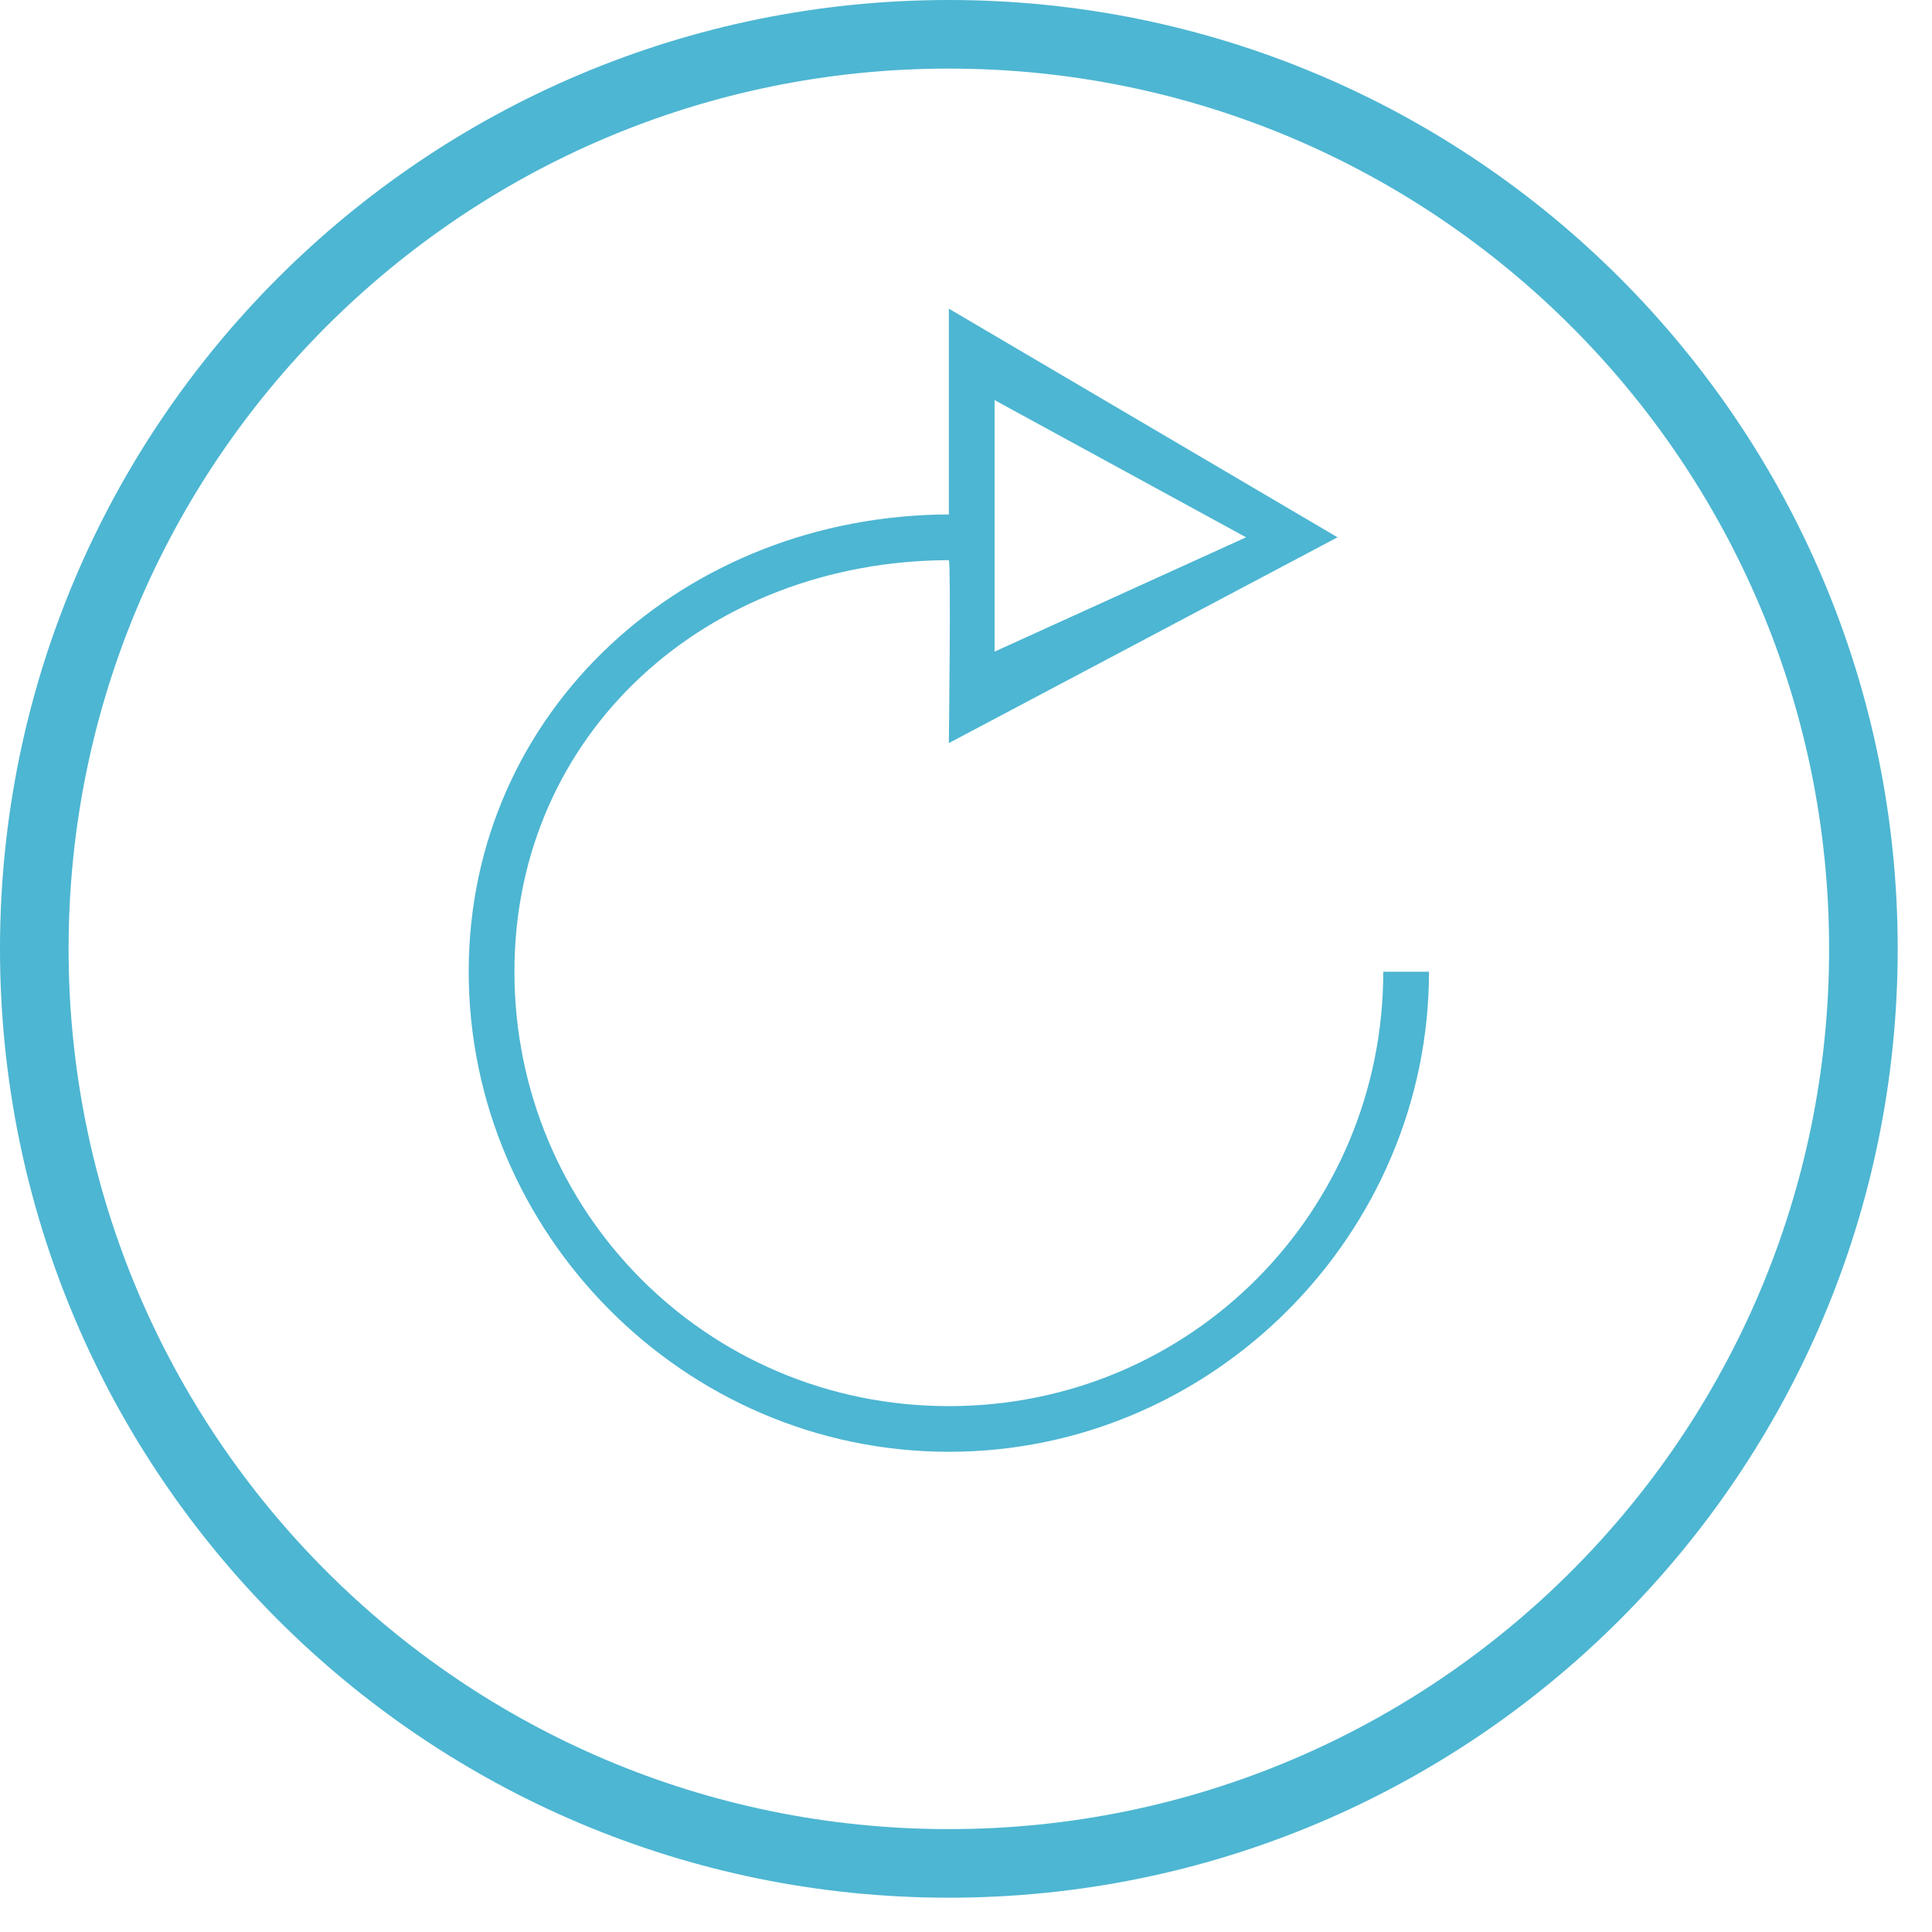
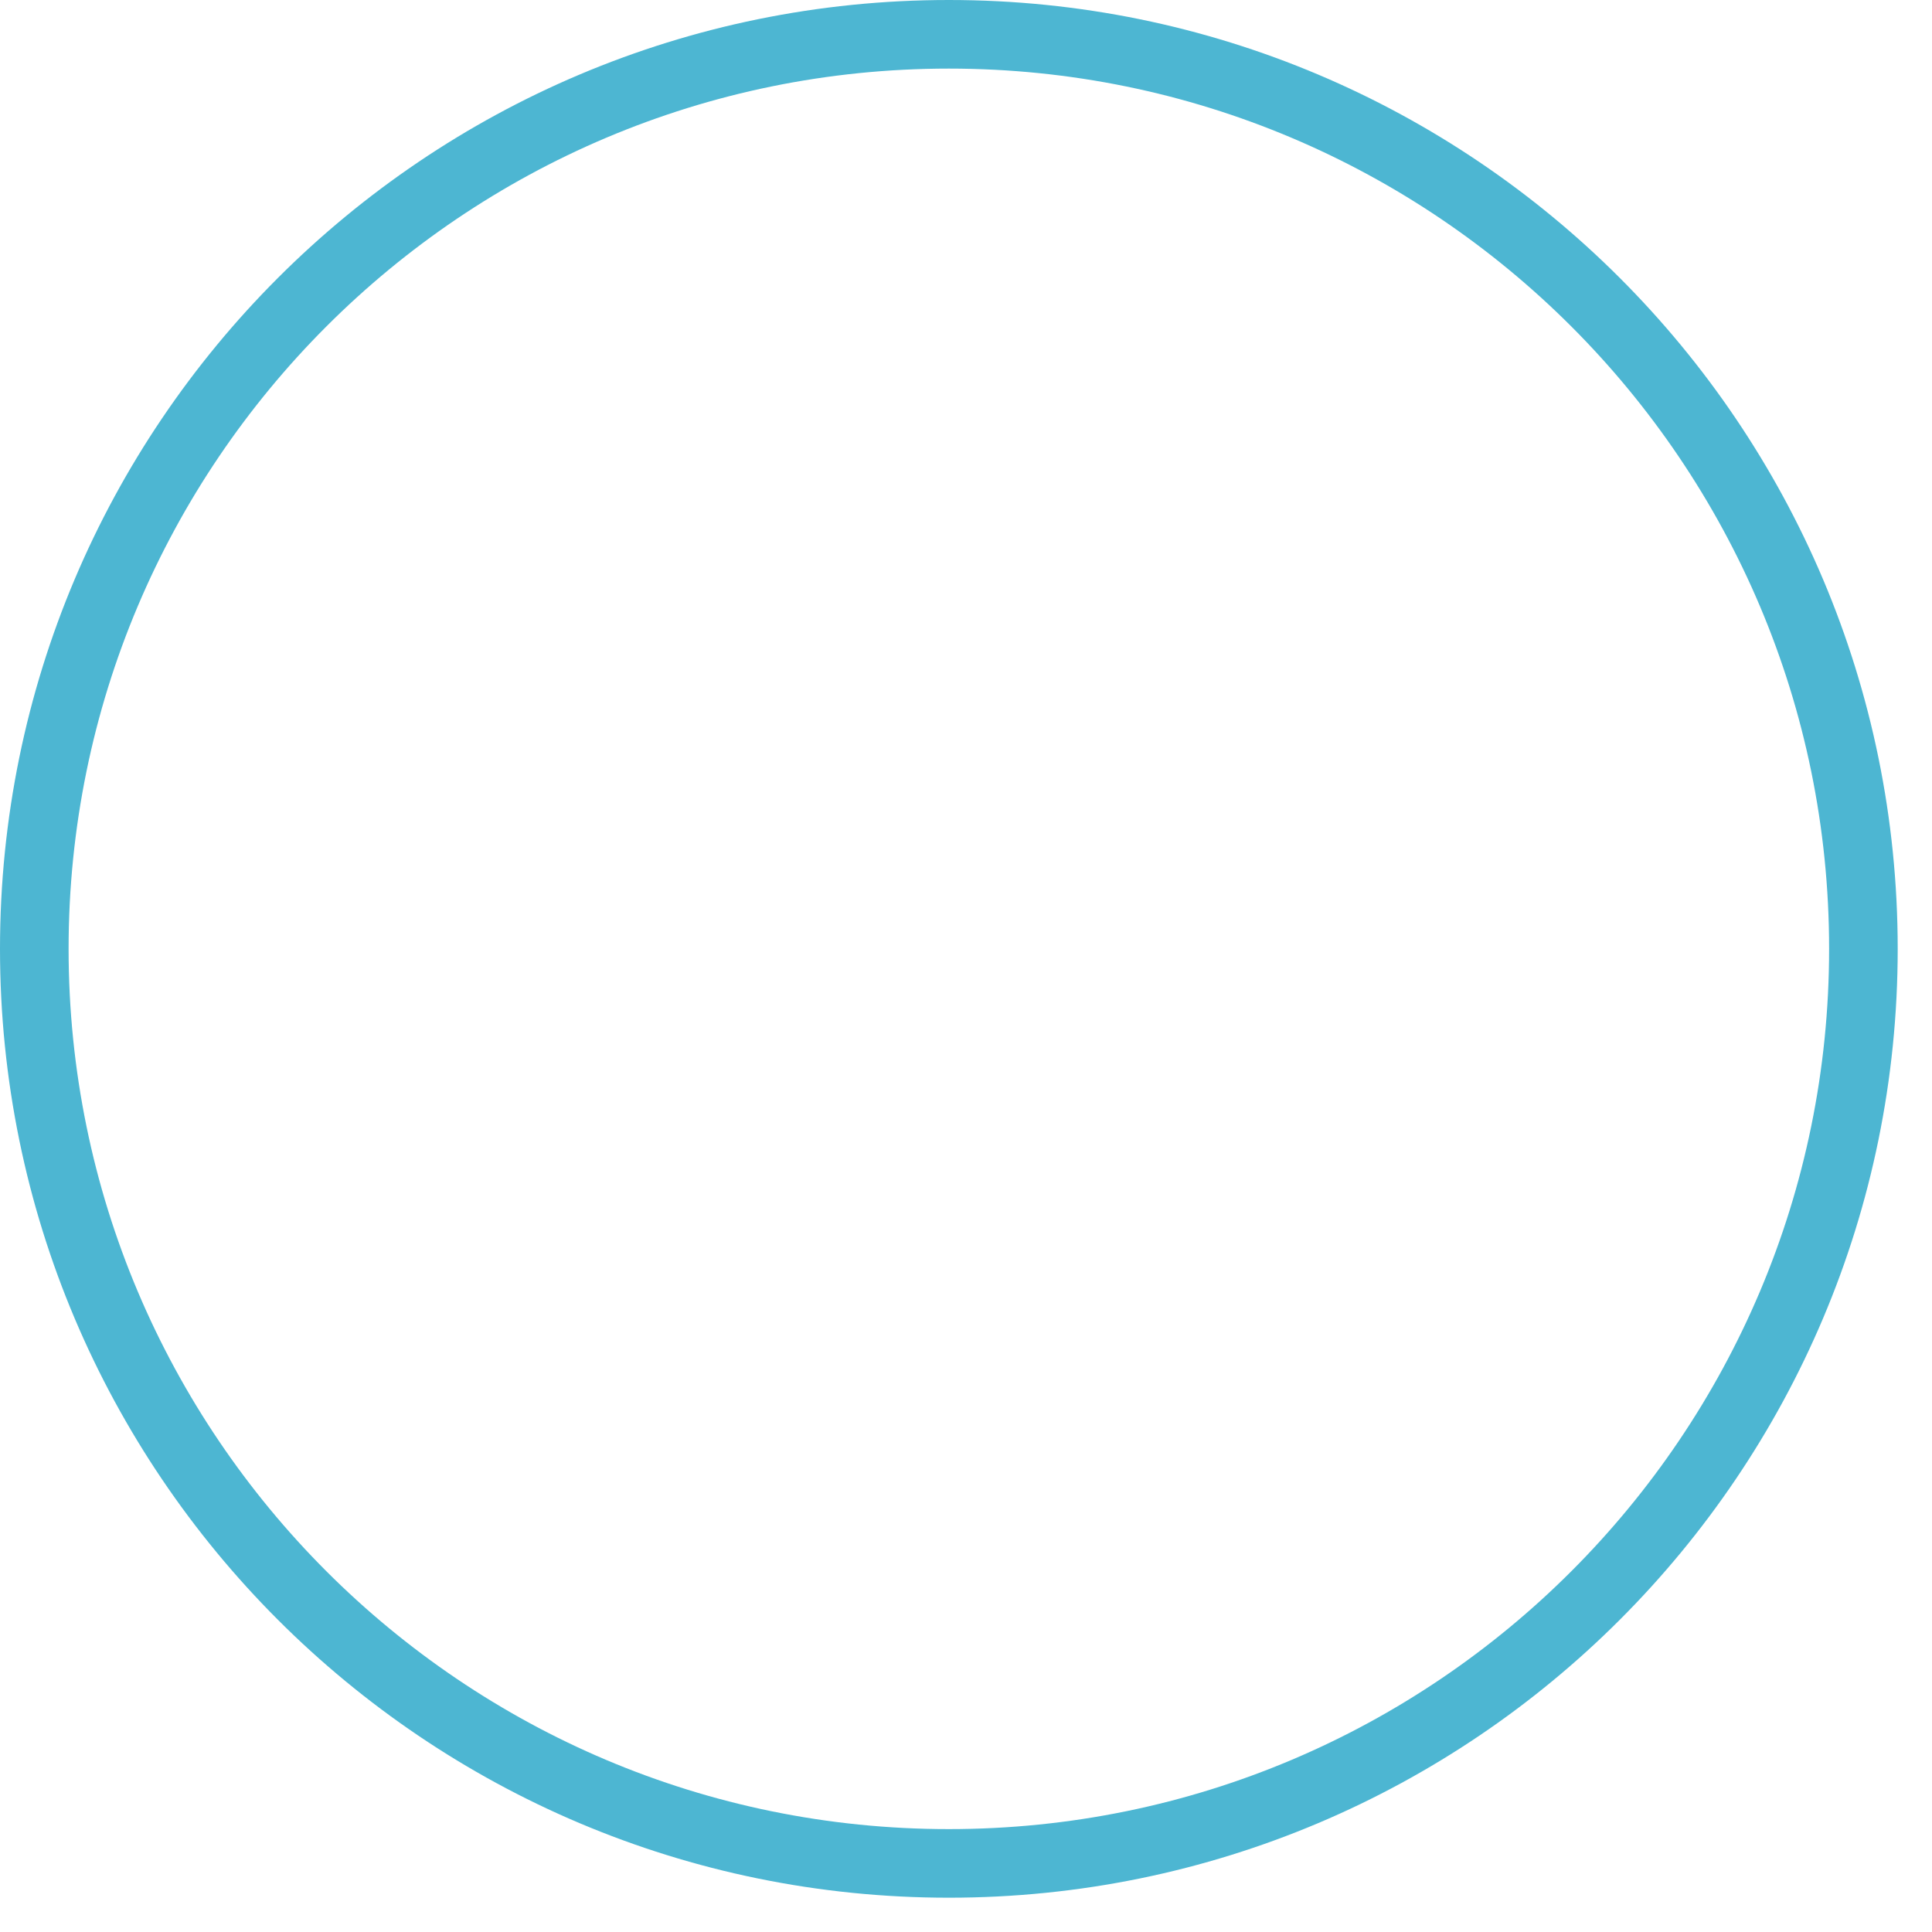
<svg xmlns="http://www.w3.org/2000/svg" width="84.5px" height="84.5px">
  <path fill-rule="evenodd" stroke="rgb(77, 182, 210)" stroke-width="3px" stroke-linecap="butt" stroke-linejoin="miter" fill="none" d="M41.500,1.500 C63.591,1.500 81.500,19.409 81.500,41.500 C81.500,63.591 63.591,81.500 41.500,81.500 C19.409,81.500 1.500,63.591 1.500,41.500 C1.500,19.409 19.409,1.500 41.500,1.500 Z" />
-   <path fill-rule="evenodd" fill="rgb(77, 182, 210)" d="M60.500,42.500 C60.500,52.957 52.115,61.500 41.500,61.500 C30.885,61.500 22.501,52.957 22.500,42.500 C22.499,32.065 30.915,24.532 41.500,24.500 C41.596,24.702 41.500,32.500 41.500,32.500 C41.500,32.500 58.500,23.500 58.500,23.500 C58.500,23.500 41.500,13.500 41.500,13.500 C41.500,13.500 41.500,22.500 41.500,22.500 C29.934,22.538 20.502,31.095 20.500,42.500 C20.498,53.916 29.900,63.496 41.500,63.497 C53.098,63.499 62.500,53.925 62.500,42.500 C62.500,42.500 60.500,42.500 60.500,42.500 ZM43.500,17.500 C43.500,17.500 54.500,23.500 54.500,23.500 C54.500,23.500 43.500,28.500 43.500,28.500 C43.500,28.500 43.500,17.500 43.500,17.500 Z" />
</svg>